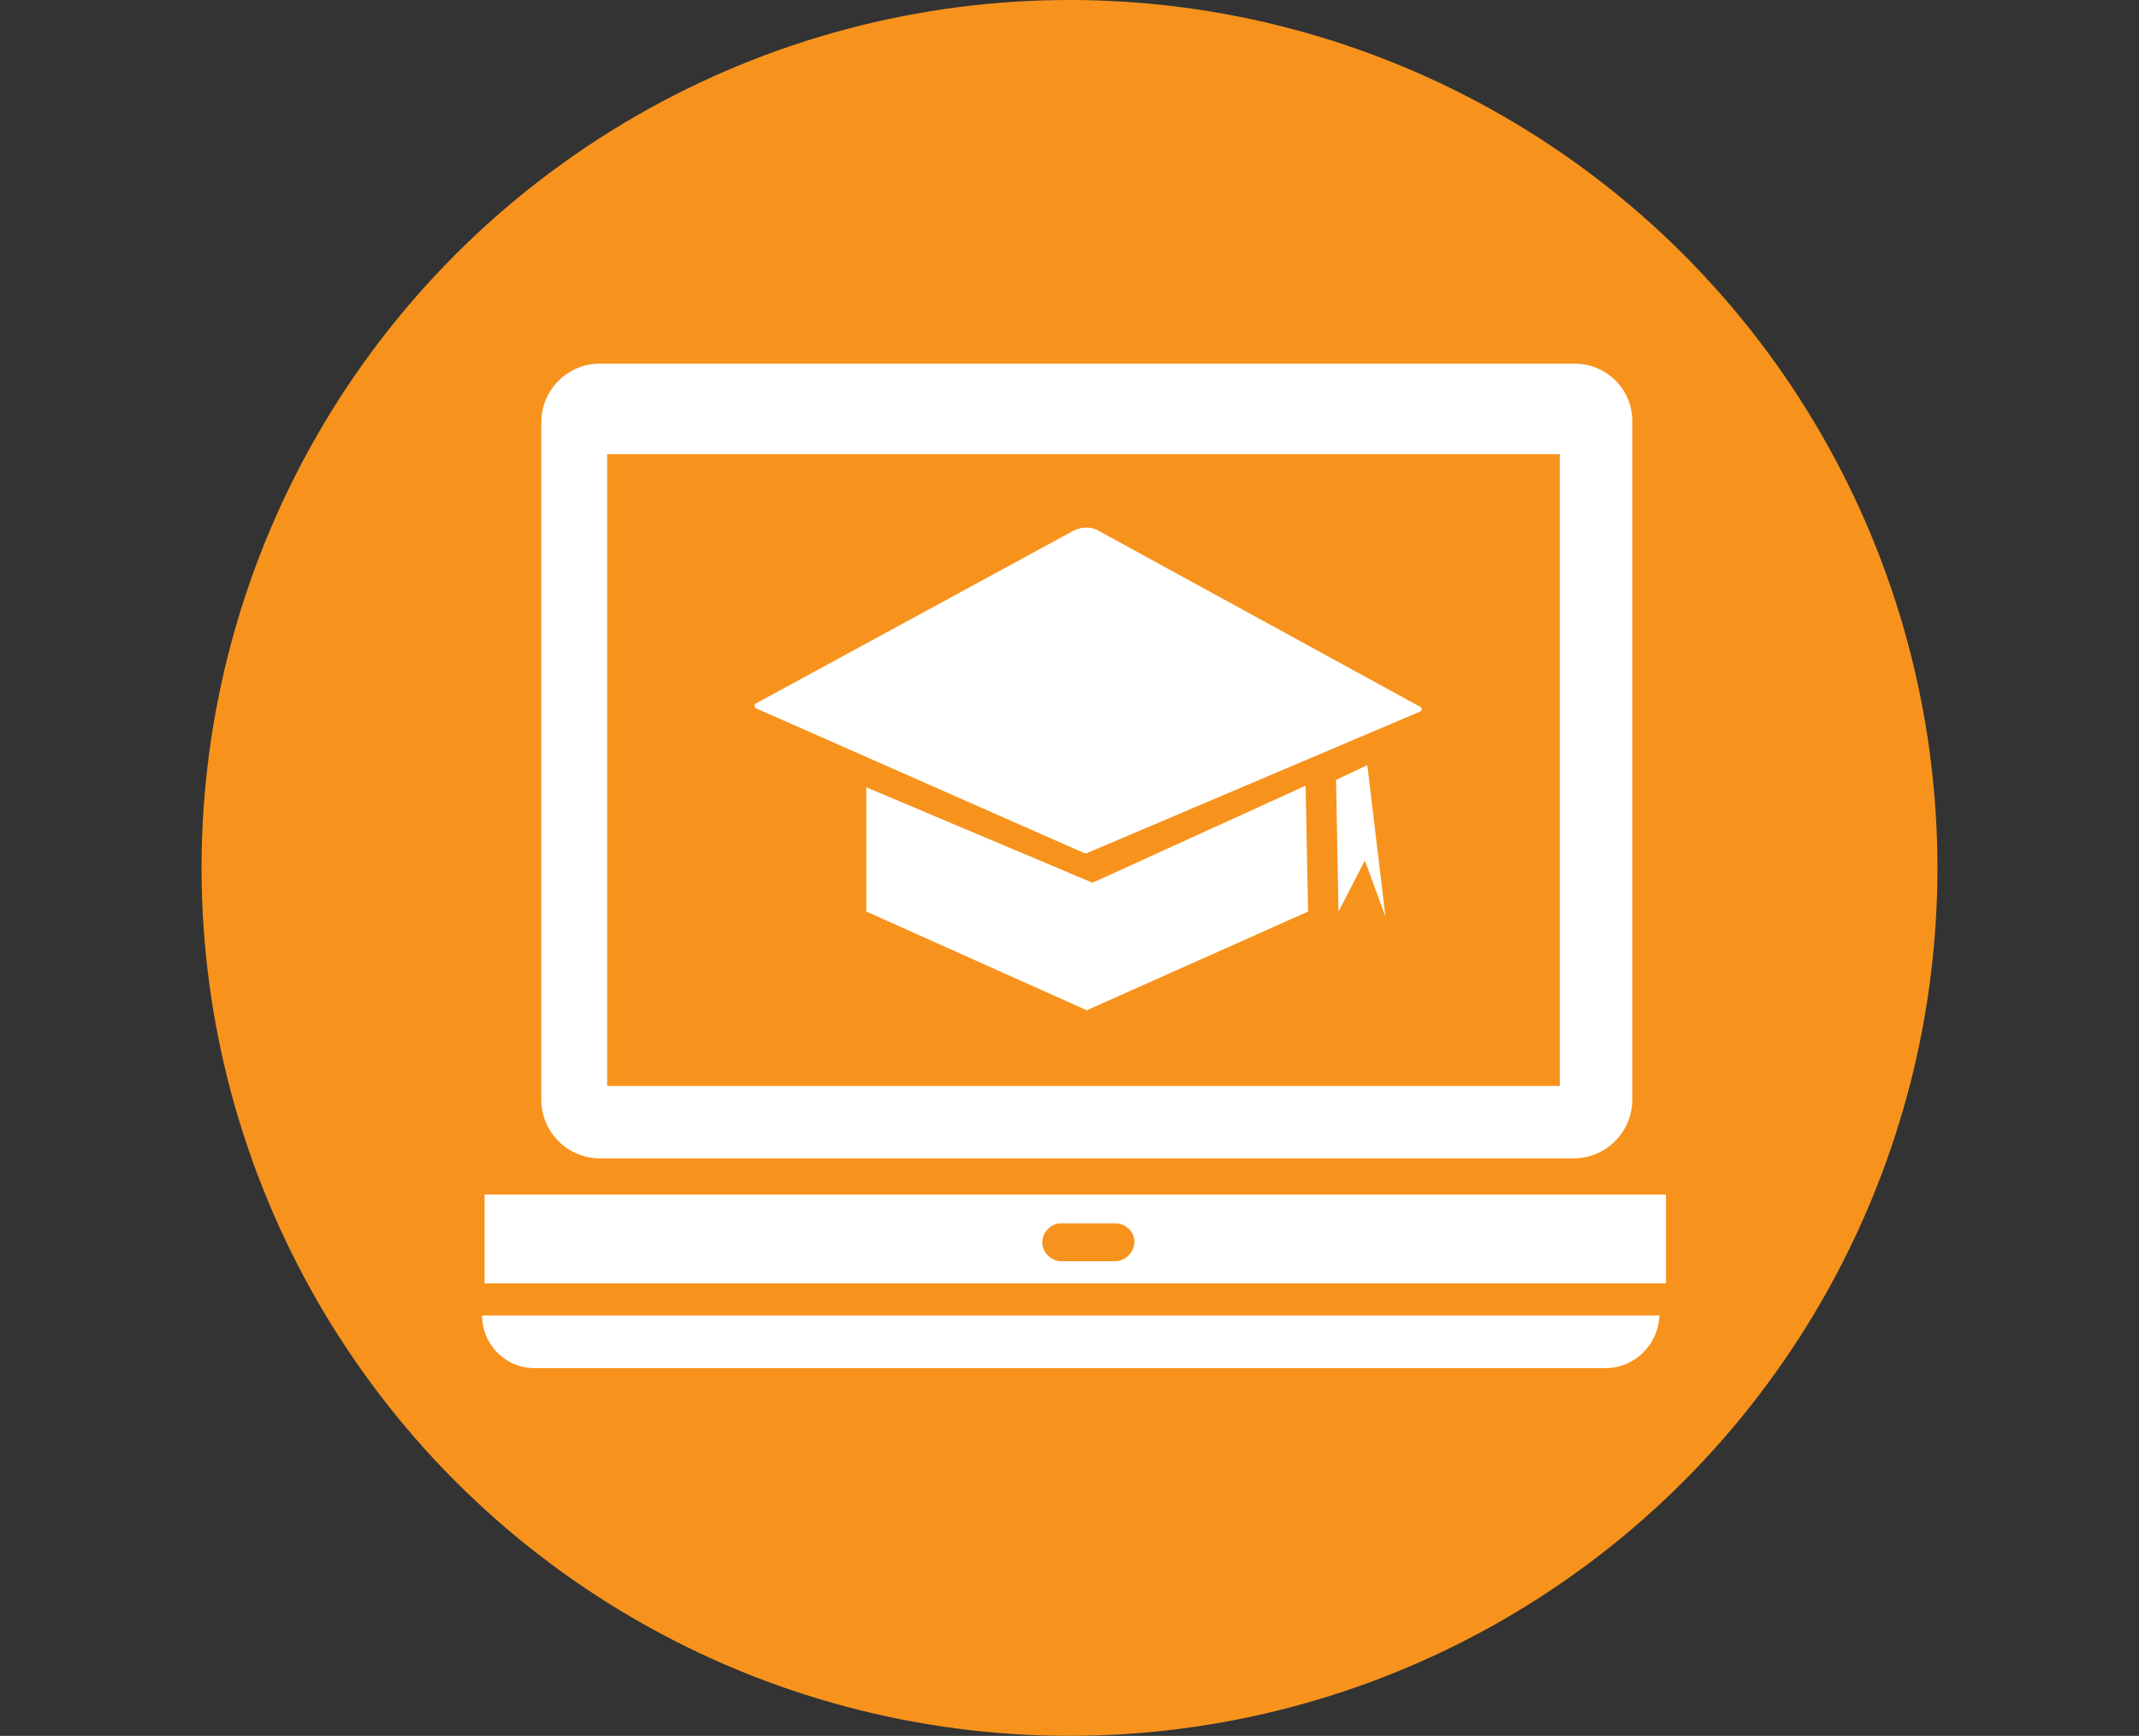
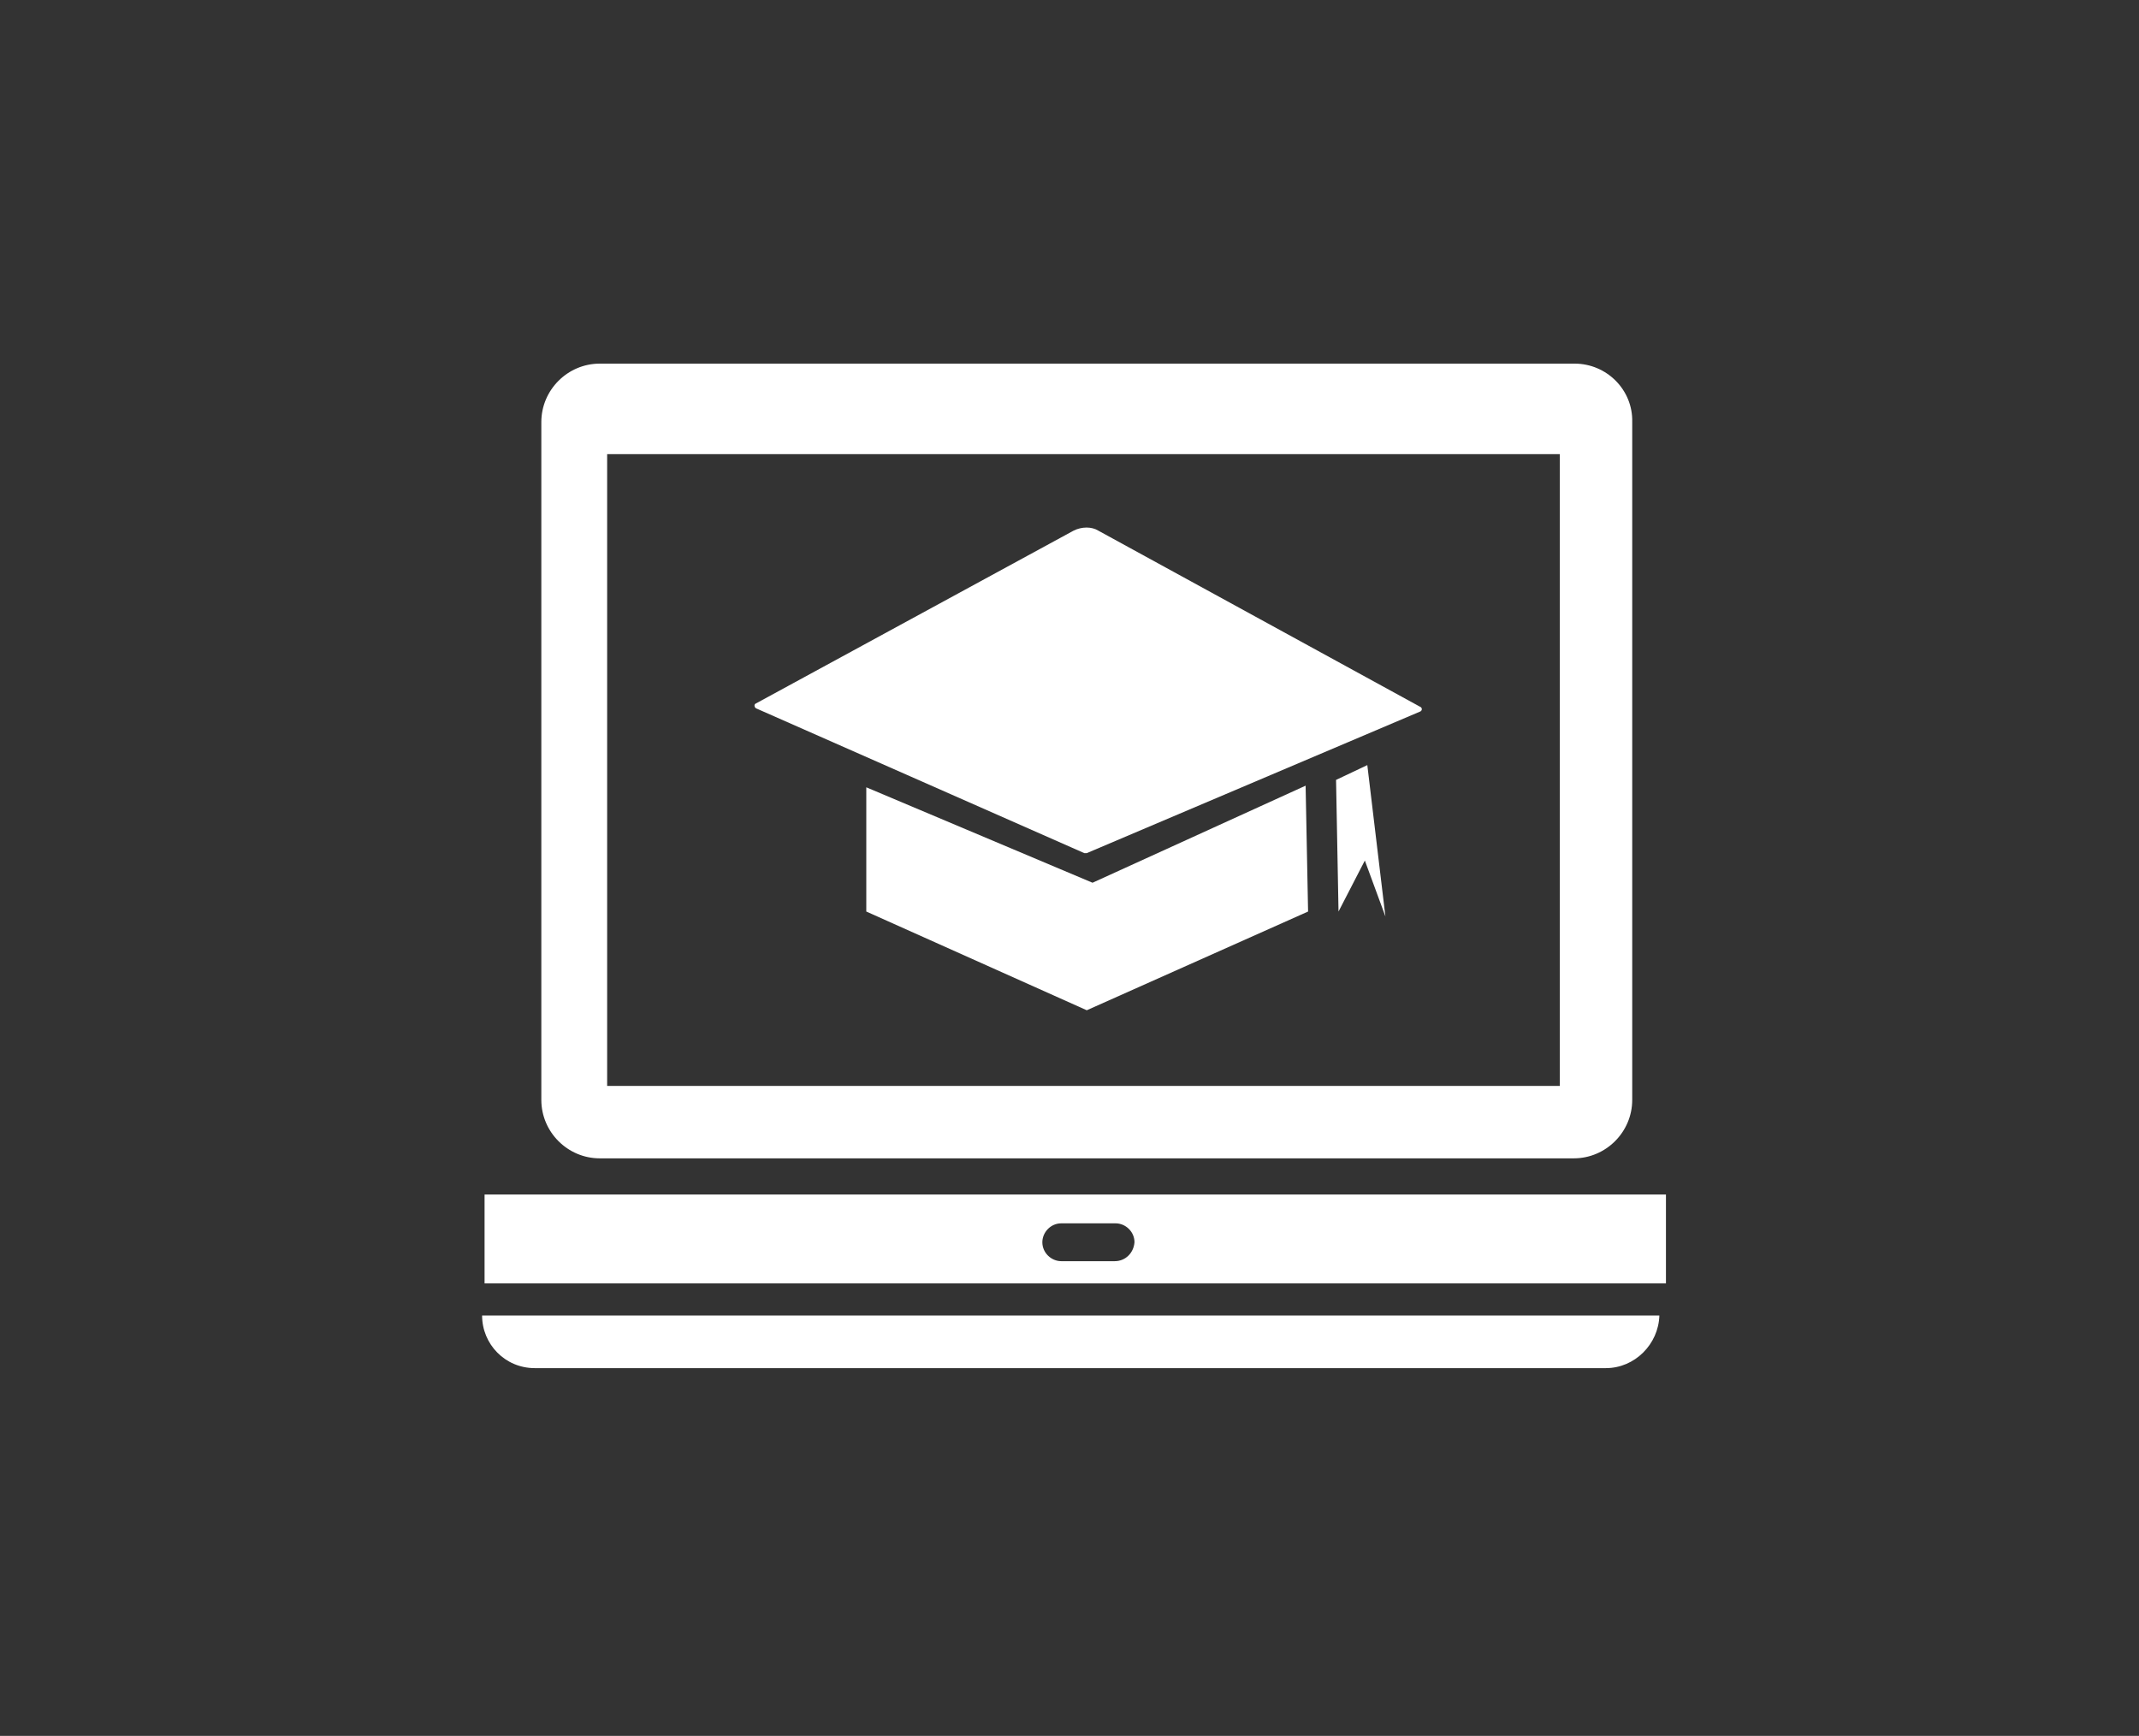
<svg xmlns="http://www.w3.org/2000/svg" version="1.1" id="Layer_1" x="0px" y="0px" viewBox="0 0 260 211" style="enable-background:new 0 0 260 211;" xml:space="preserve">
  <rect x="0" y="0" width="260" height="211" fill="#333333" stroke="none" />
  <style type="text/css">
	.st0{display:none;}
	.st1{display:inline;fill:#A90E13;}
	.st2{display:inline;}
	.st3{fill:#FFFFFF;}
	.st4{display:inline;fill:#002F66;}
	.st5{fill:#F7931D;}
</style>
  <g id="icon_apply" class="st0">
    <circle class="st1" cx="130" cy="105.5" r="105.5" />
    <g class="st2">
      <rect x="88.1" y="64.2" class="st3" width="52.3" height="6.3" />
      <rect x="88.1" y="86.5" class="st3" width="52.3" height="6.3" />
      <rect x="88.1" y="131" class="st3" width="24.9" height="6.3" />
      <rect x="88.1" y="108.7" class="st3" width="38" height="6.3" />
      <path class="st3" d="M154.8,136.9v11.9v7c0,2.8-2.3,5.1-5.1,5.1H78.9c-2.8,0-5.1-2.3-5.1-5.1V53.3c0-2.8,2.3-5.1,5.1-5.1h70.8    c2.8,0,5.1,2.3,5.1,5.1v32.4l10.9-12.8V51.3c0-7.8-6.3-14.2-14.2-14.2H77.2c-7.8,0-14.2,6.3-14.2,14.2v106.5    c0,7.8,6.3,14.2,14.2,14.2h74.3c7.8,0,14.2-6.3,14.2-14.2v-21.2v-11.9v-1.6l-10.9,12.8L154.8,136.9L154.8,136.9z" />
      <path class="st3" d="M199.1,66.4l-7.8-6.6c-2.9-2.5-7.3-2.1-9.8,0.8l-4.8,5.6c-0.1,0.1-0.1,0.2,0,0.3l18,15.3    c0.1,0.1,0.2,0.1,0.3,0l4.8-5.6C202.3,73.3,202,68.9,199.1,66.4z" />
      <path class="st3" d="M175,68.7c-0.1-0.1-0.2-0.1-0.3,0l-42.2,49.8c-0.4,0.5-0.7,1.1-0.9,1.8l-0.7,3l-1,4.5l-2.2,10l-1,4.5    l-0.4,1.9c0,0.1,0,0.2,0.1,0.2s0.1,0.1,0.2,0l1.8-0.7l4.3-1.7l9.5-3.9l4.3-1.7l2.8-1.1c0.6-0.3,1.2-0.7,1.6-1.2l42.2-49.8    c0.1-0.1,0.1-0.2,0-0.3L175,68.7z M143,133.2l-9.8,3.5c-0.1,0-0.1,0-0.2,0s-0.1-0.1-0.1-0.2l1.9-10.3c0-0.1,0.1-0.2,0.2-0.2    c1.9,0,3.8,0.6,5.4,1.9c1.6,1.3,2.5,3.1,2.8,5C143.1,133,143.1,133.1,143,133.2z" />
    </g>
  </g>
  <g id="icon_reg" class="st0">
    <circle class="st4" cx="130" cy="105.5" r="105.5" />
    <g class="st2">
      <path class="st3" d="M152.3,147.9l-6.4-7.5l-6.1,5.3l9.6,11.2c0.8,0.9,1.9,1.4,3.1,1.4c0,0,0,0,0.1,0c1.2,0,2.3-0.6,3.1-1.5    l16.6-20.6l-6.3-5.1L152.3,147.9z" />
      <rect x="95.5" y="59" class="st3" width="49.4" height="5.9" />
      <rect x="95.5" y="80.1" class="st3" width="49.4" height="5.9" />
      <rect x="95.5" y="122.1" class="st3" width="23.9" height="5.9" />
      <rect x="95.5" y="101.1" class="st3" width="49.4" height="5.9" />
      <path class="st3" d="M86.8,150.3c-2.6,0-4.8-2.1-4.8-4.8V48.8c0-2.6,2.1-4.8,4.8-4.8h66.8c2.6,0,4.8,2.1,4.8,4.8v58.7    c3.6,0.3,7,1,10.2,2.3V46.9c0-7.4-6-13.4-13.4-13.4H85.1c-7.4,0-13.4,6-13.4,13.4v100.5c0,7.4,6,13.4,13.4,13.4h37.8    c-1.7-3.3-2.8-6.8-3.5-10.5L86.8,150.3L86.8,150.3z" />
      <path class="st3" d="M155.7,110.7c-18.4,0-33.4,15-33.4,33.4s15,33.4,33.4,33.4s33.4-15,33.4-33.4S174.1,110.7,155.7,110.7z     M155.7,169.4c-14,0-25.3-11.4-25.3-25.3s11.4-25.3,25.3-25.3c14,0,25.3,11.4,25.3,25.3S169.7,169.4,155.7,169.4z" />
    </g>
  </g>
  <g id="icon_myU">
-     <circle class="st5" cx="130" cy="105.5" r="105.5" />
    <g>
      <g>
        <path class="st3" d="M195.2,166.3H65c-3.6,0-6.4-2.9-6.4-6.4l0,0h143.1l0,0C201.6,163.4,198.7,166.3,195.2,166.3z" />
        <path class="st3" d="M58.9,145.2V156h143.6v-10.8H58.9z M135.5,153.3H129c-1.2,0-2.3-1-2.3-2.3c0-1.2,1-2.3,2.3-2.3h6.6     c1.2,0,2.3,1,2.3,2.3C137.8,152.3,136.8,153.3,135.5,153.3z" />
      </g>
      <path class="st3" d="M191.4,44.2H72.9c-3.9,0-7.1,3.2-7.1,7.1v82.4c0,3.9,3.2,7.1,7.1,7.1h118.4c3.9,0,7.1-3.2,7.1-7.1V51.3    C198.5,47.4,195.3,44.2,191.4,44.2z M189.6,132H73.8V55.2h115.8L189.6,132L189.6,132z" />
      <polygon class="st3" points="166.2,93 162.4,94.8 162.7,110.8 165.9,104.6 168.4,111.4   " />
      <polygon class="st3" points="158.7,95.5 132.8,107.3 105.3,95.7 105.3,110.8 132.1,122.8 159,110.8   " />
      <path class="st3" d="M130.5,64.5l-38.6,21c-0.3,0.1-0.2,0.5,0,0.6l39.9,17.6c0.1,0,0.2,0,0.3,0l40.5-17.2c0.3-0.1,0.3-0.5,0-0.6    l-39.1-21.4C132.7,64,131.5,64,130.5,64.5z" />
    </g>
  </g>
</svg>